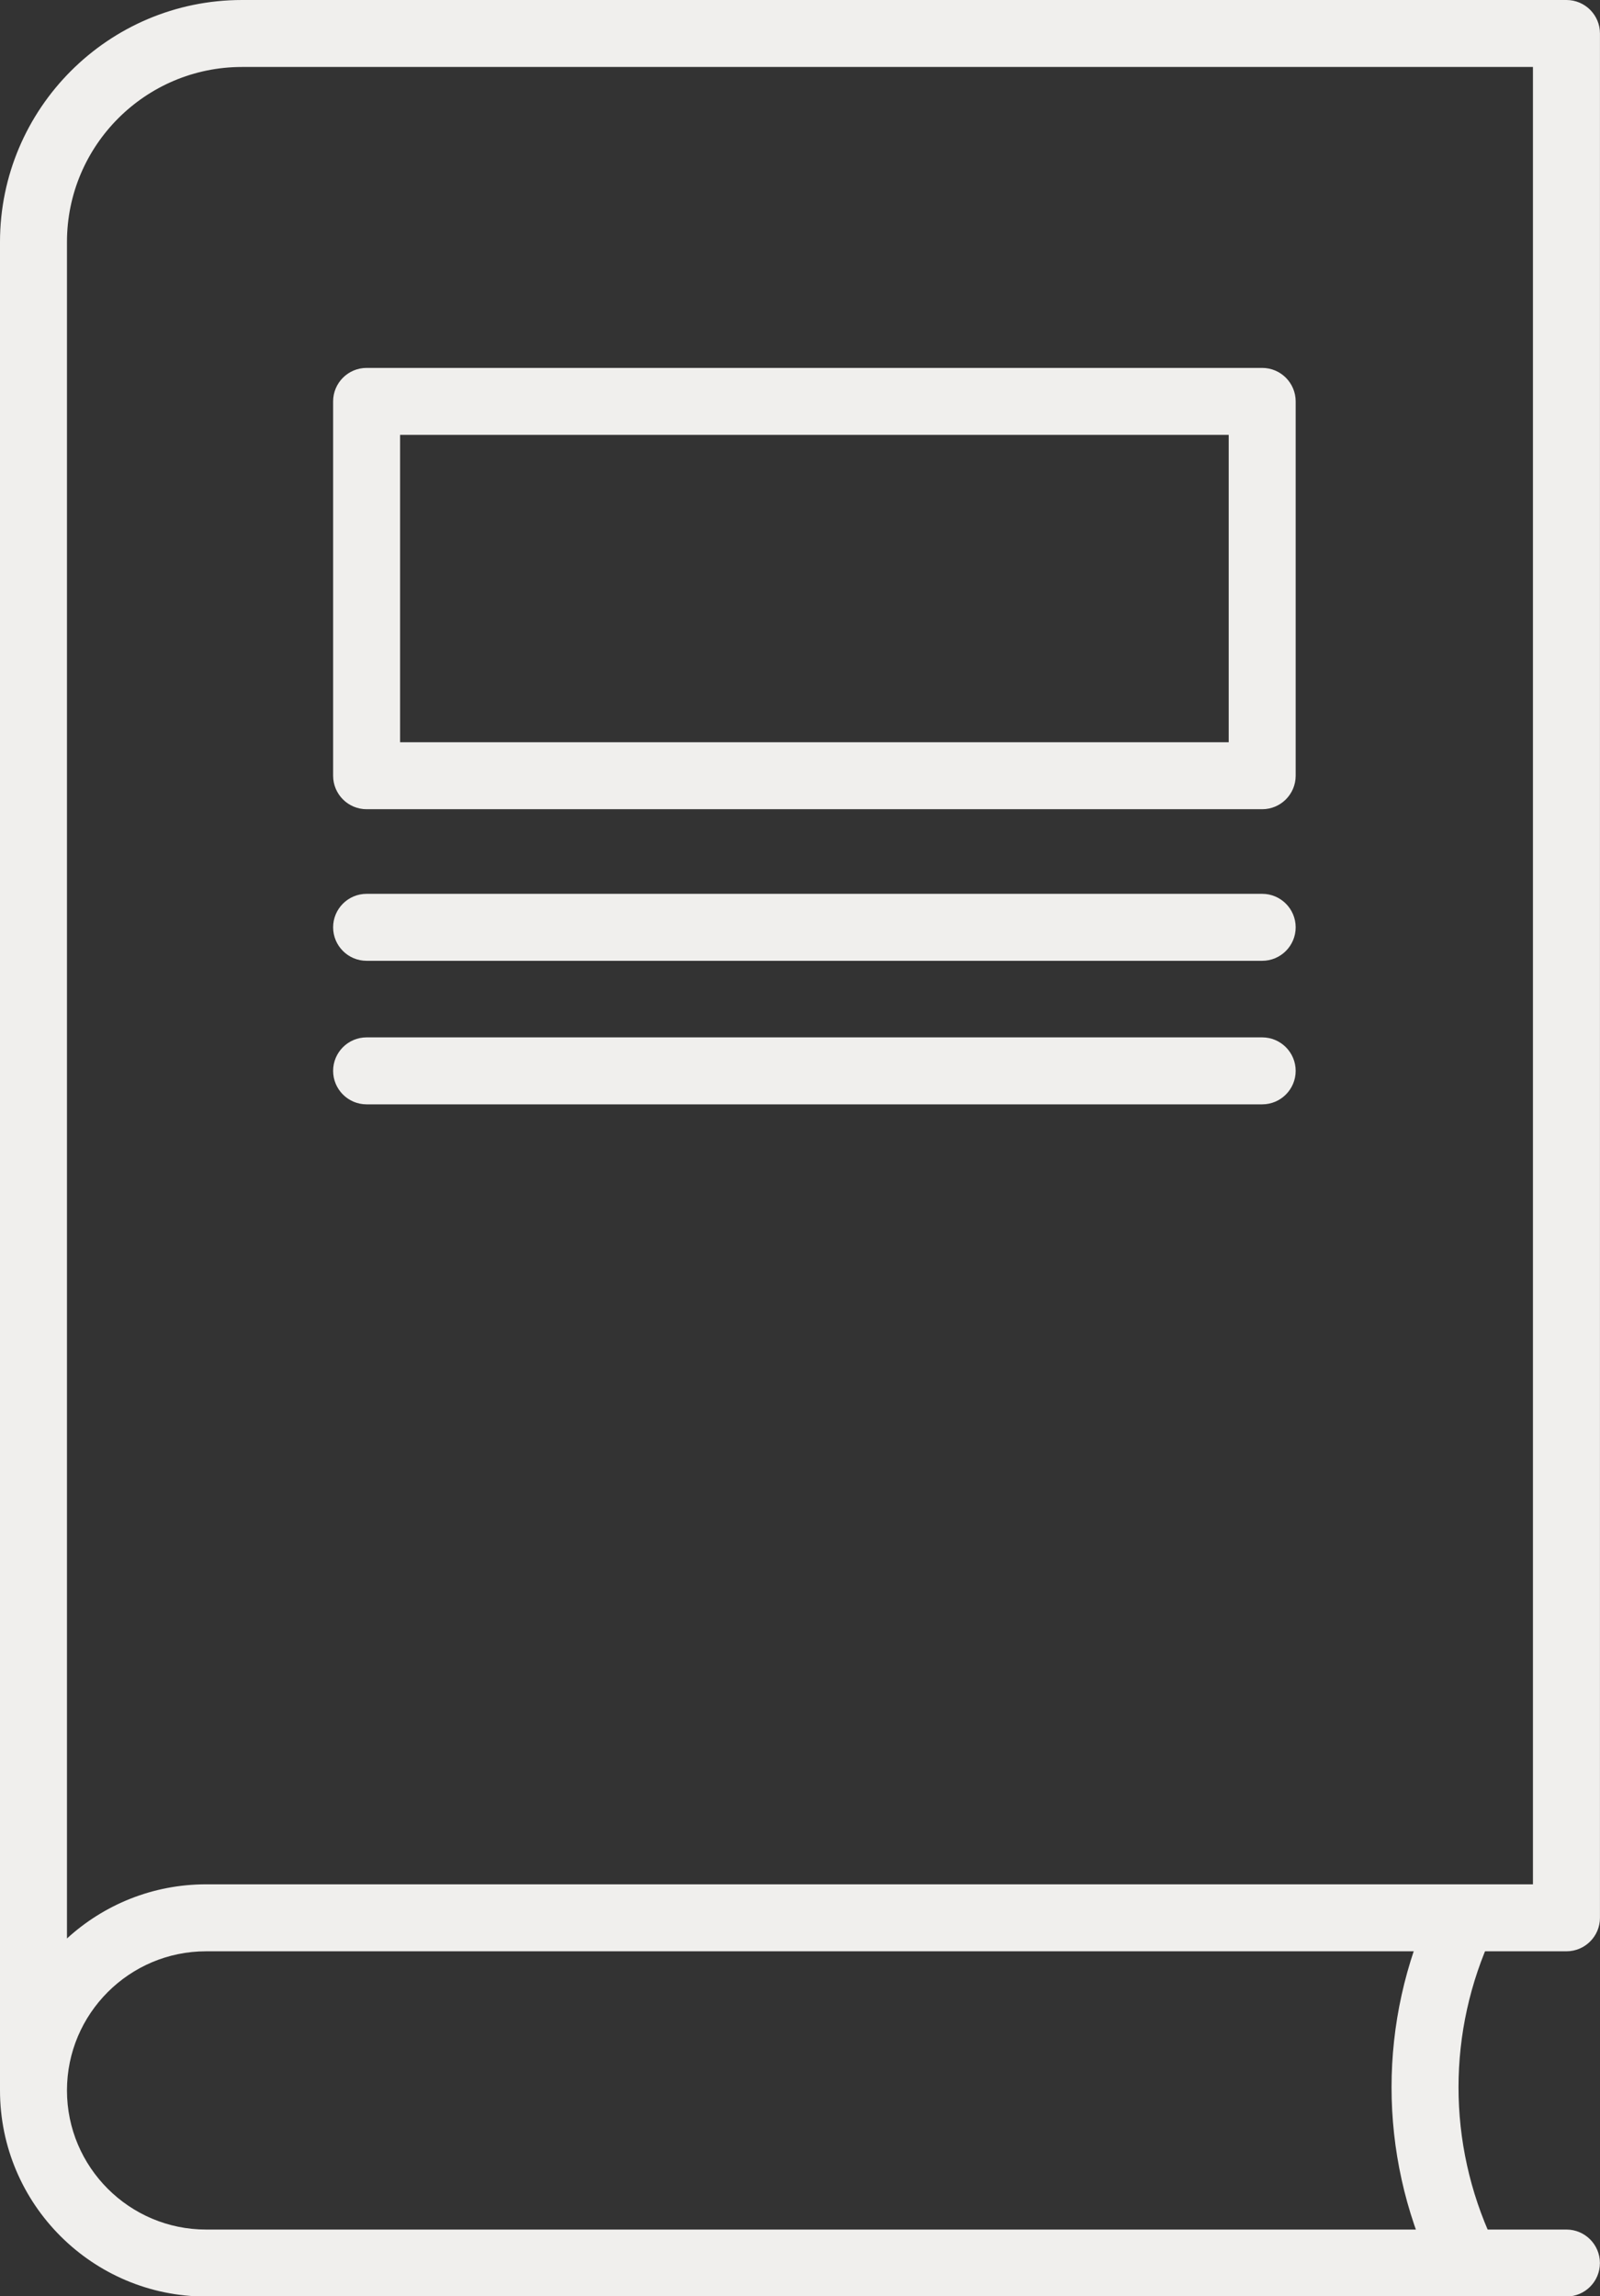
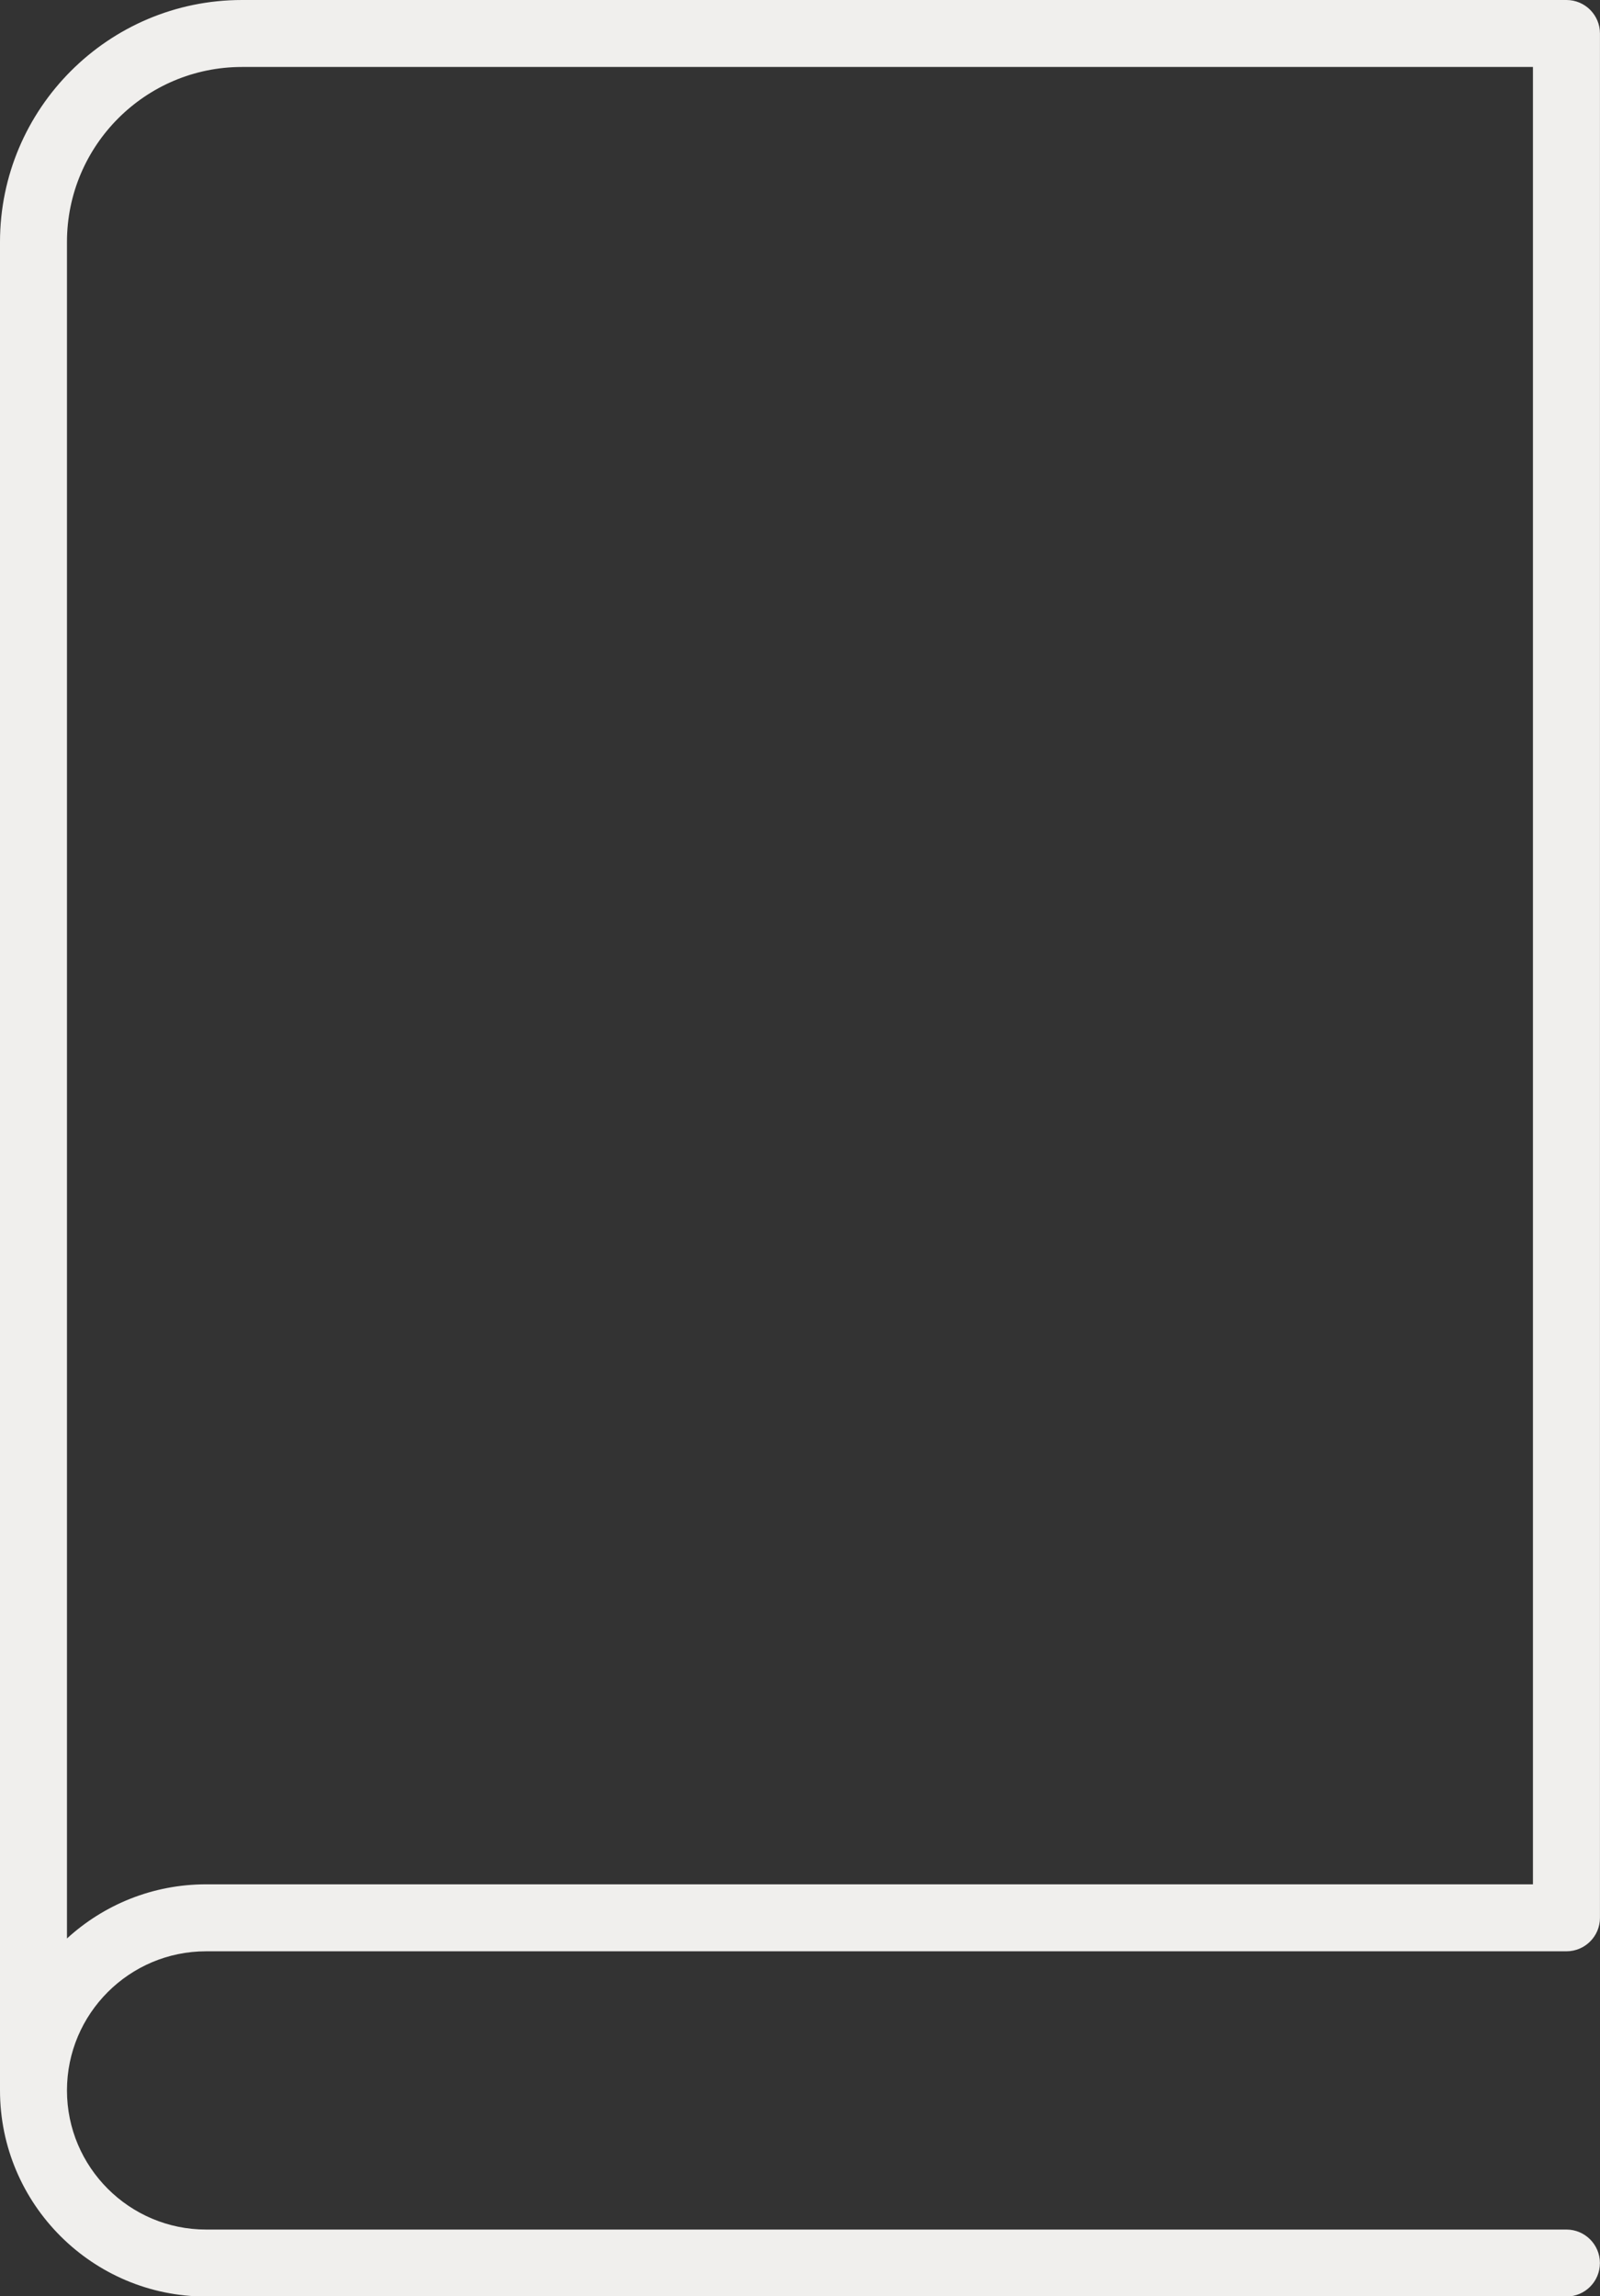
<svg xmlns="http://www.w3.org/2000/svg" fill="#000000" height="514.3" preserveAspectRatio="xMidYMid meet" version="1" viewBox="0.0 0.0 358.4 514.3" width="358.4" zoomAndPan="magnify">
  <rect x="0.0" y="0.0" width="358.4" height="514.3" fill="#333333" stroke="none" />
  <g id="change1_1">
    <path d="M350.89,514.35H46.16C20.71,514.35,0,493.64,0,468.19V54.2C0,24.31,24.31,0,54.2,0h296.69 c4.14,0,7.5,3.36,7.5,7.5v422.03c0,4.14-3.36,7.5-7.5,7.5H46.16c-17.18,0-31.16,13.98-31.16,31.16s13.98,31.16,31.16,31.16h304.72 c4.14,0,7.5,3.36,7.5,7.5S355.03,514.35,350.89,514.35z M54.2,15C32.58,15,15,32.58,15,54.2v379.96 c8.22-7.53,19.16-12.13,31.16-12.13h297.22V15H54.2z" fill="#f0efed" />
  </g>
  <g id="change1_4">
-     <path d="M282.73,181.24H82.12c-4.14,0-7.5-3.36-7.5-7.5V89.9c0-4.14,3.36-7.5,7.5-7.5h200.61 c4.14,0,7.5,3.36,7.5,7.5v83.84C290.23,177.88,286.87,181.24,282.73,181.24z M89.62,166.24h185.61V97.4H89.62V166.24z" fill="#f0efed" />
-   </g>
+     </g>
  <g id="change1_3">
-     <path d="M327.53,512.47c-2.83,0-5.53-1.61-6.8-4.34c-12.03-25.83-12.03-55.46,0-81.29 c1.75-3.76,6.21-5.39,9.96-3.63c3.76,1.75,5.38,6.21,3.63,9.96c-10.15,21.81-10.15,46.82,0,68.63c1.75,3.75,0.12,8.22-3.63,9.96 C329.66,512.24,328.59,512.47,327.53,512.47z" fill="#f0efed" />
-   </g>
+     </g>
  <g id="change1_5">
-     <path d="M282.73,215.19H82.12c-4.14,0-7.5-3.36-7.5-7.5s3.36-7.5,7.5-7.5h200.61c4.14,0,7.5,3.36,7.5,7.5 S286.87,215.19,282.73,215.19z" fill="#f0efed" />
-   </g>
+     </g>
  <g id="change1_2">
-     <path d="M282.73,247.34H82.12c-4.14,0-7.5-3.36-7.5-7.5s3.36-7.5,7.5-7.5h200.61c4.14,0,7.5,3.36,7.5,7.5 S286.87,247.34,282.73,247.34z" fill="#f0efed" />
-   </g>
+     </g>
</svg>